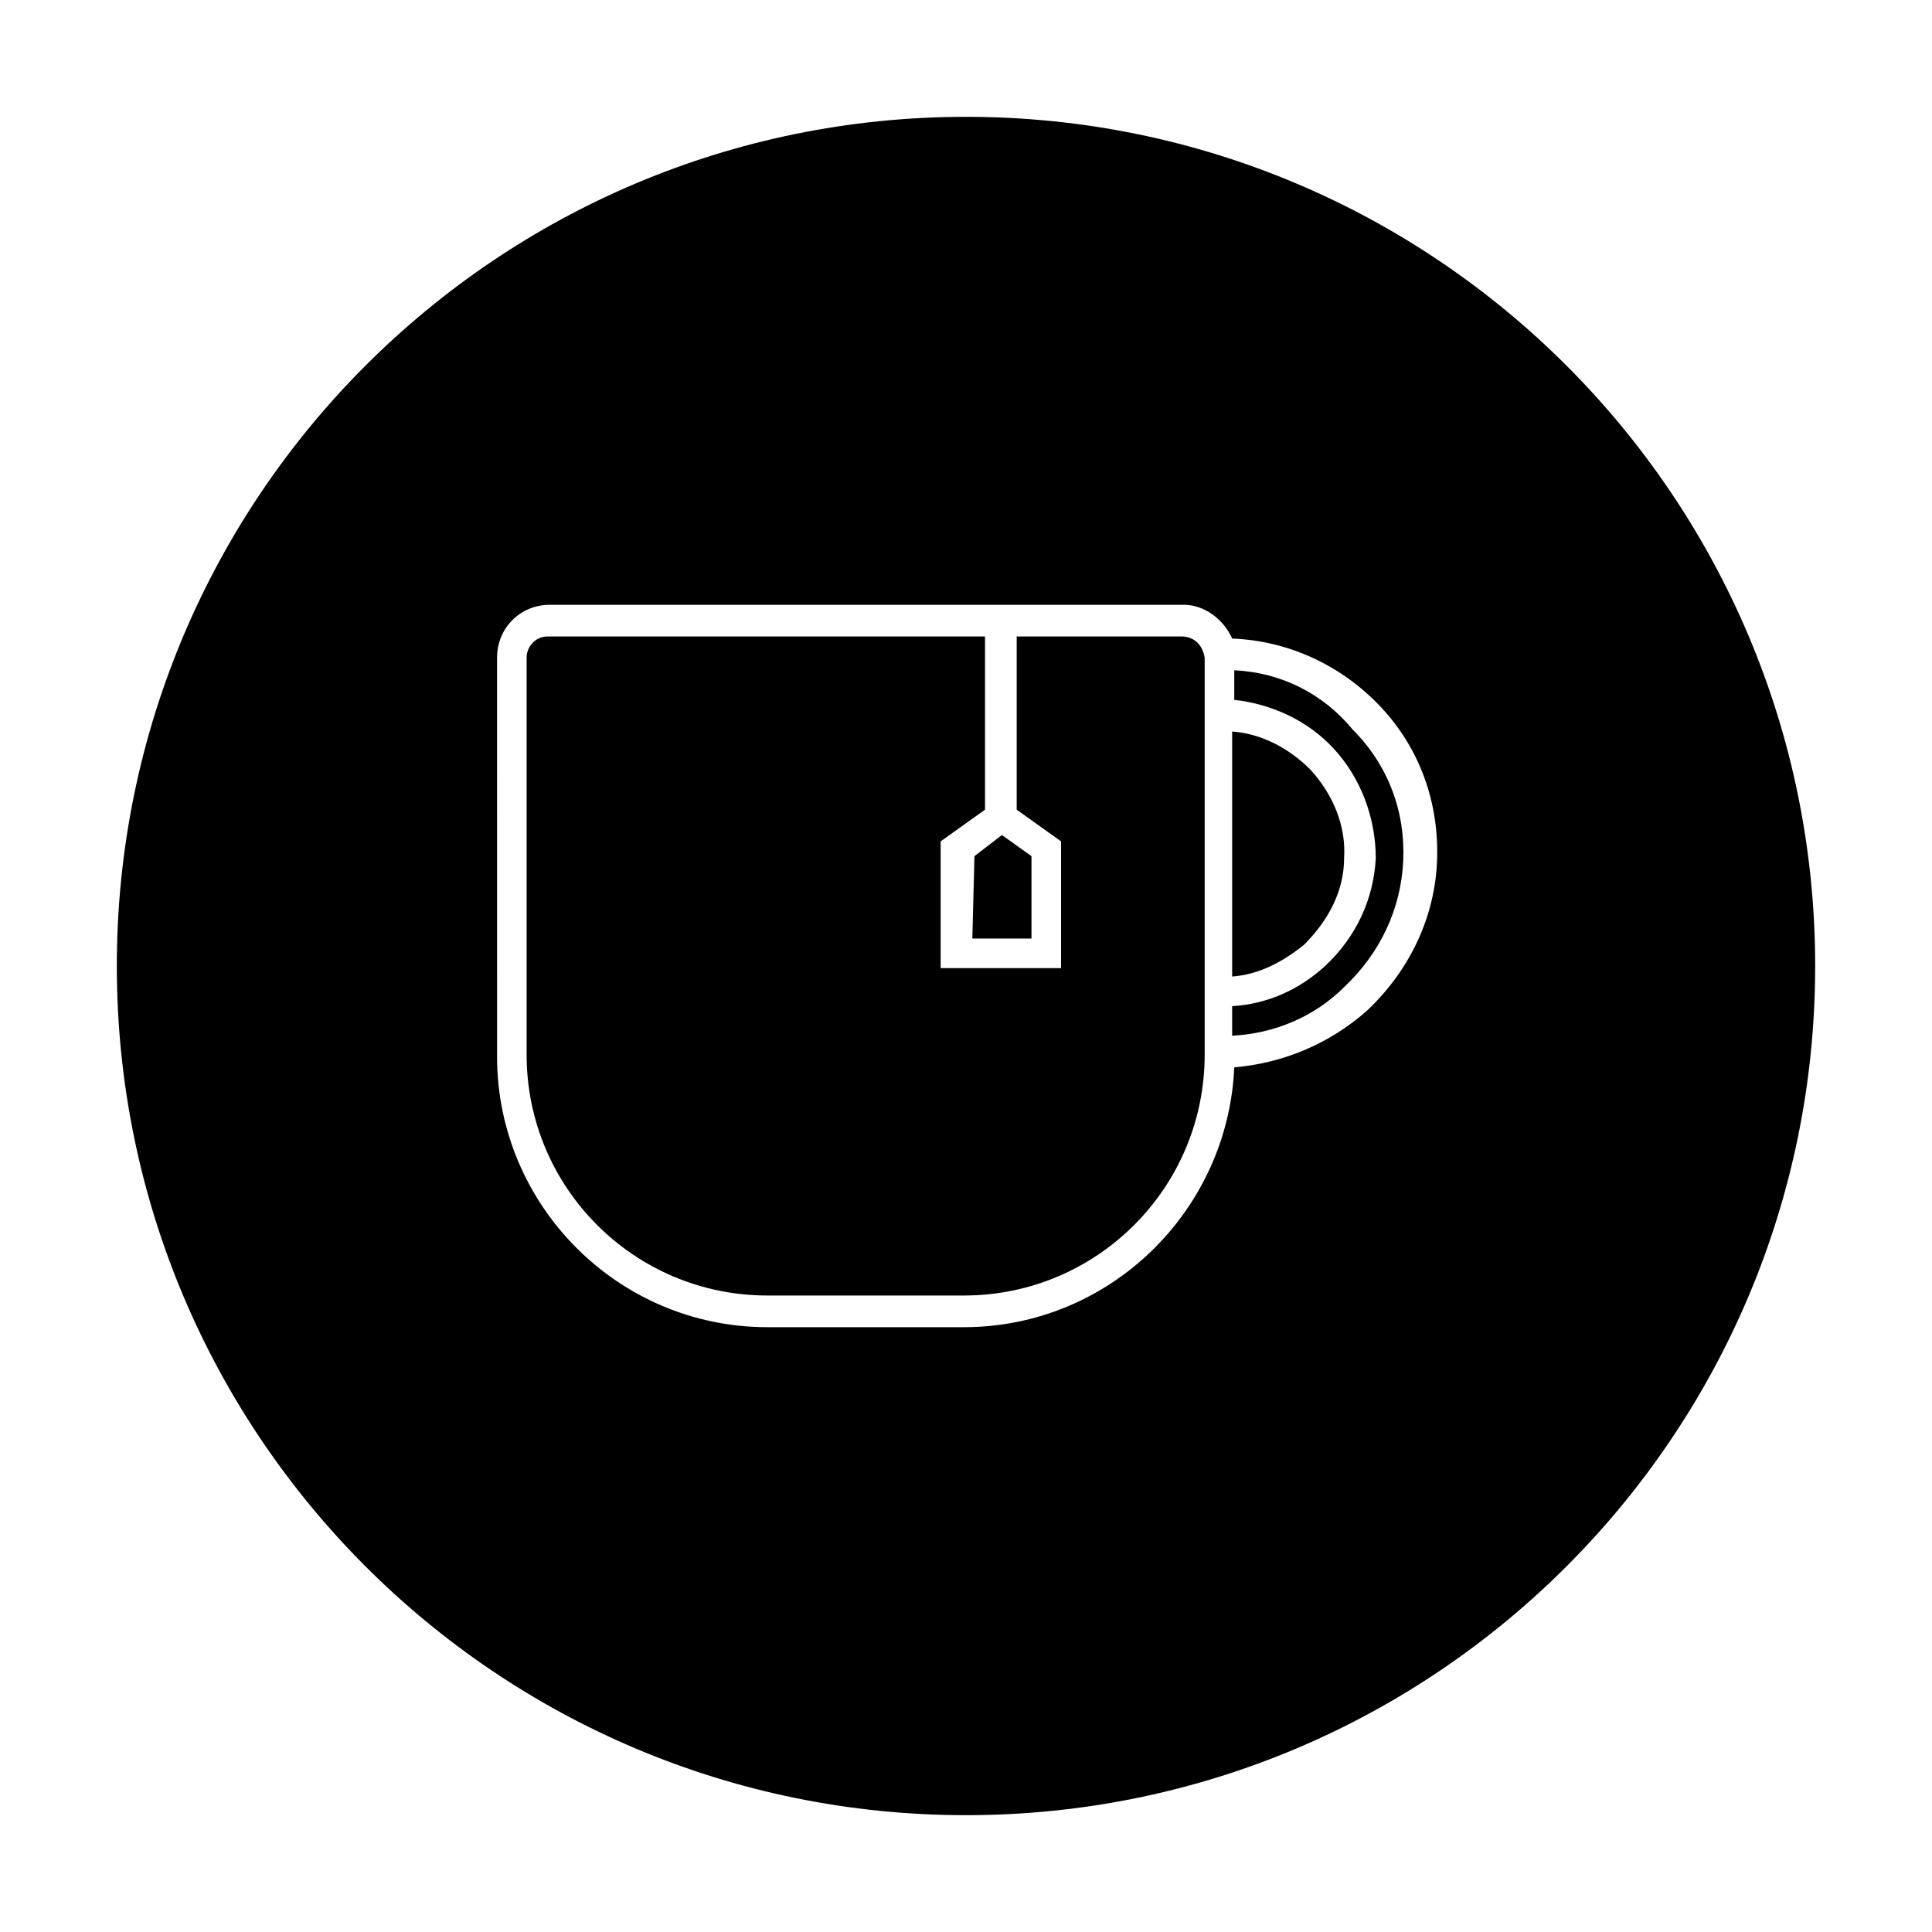
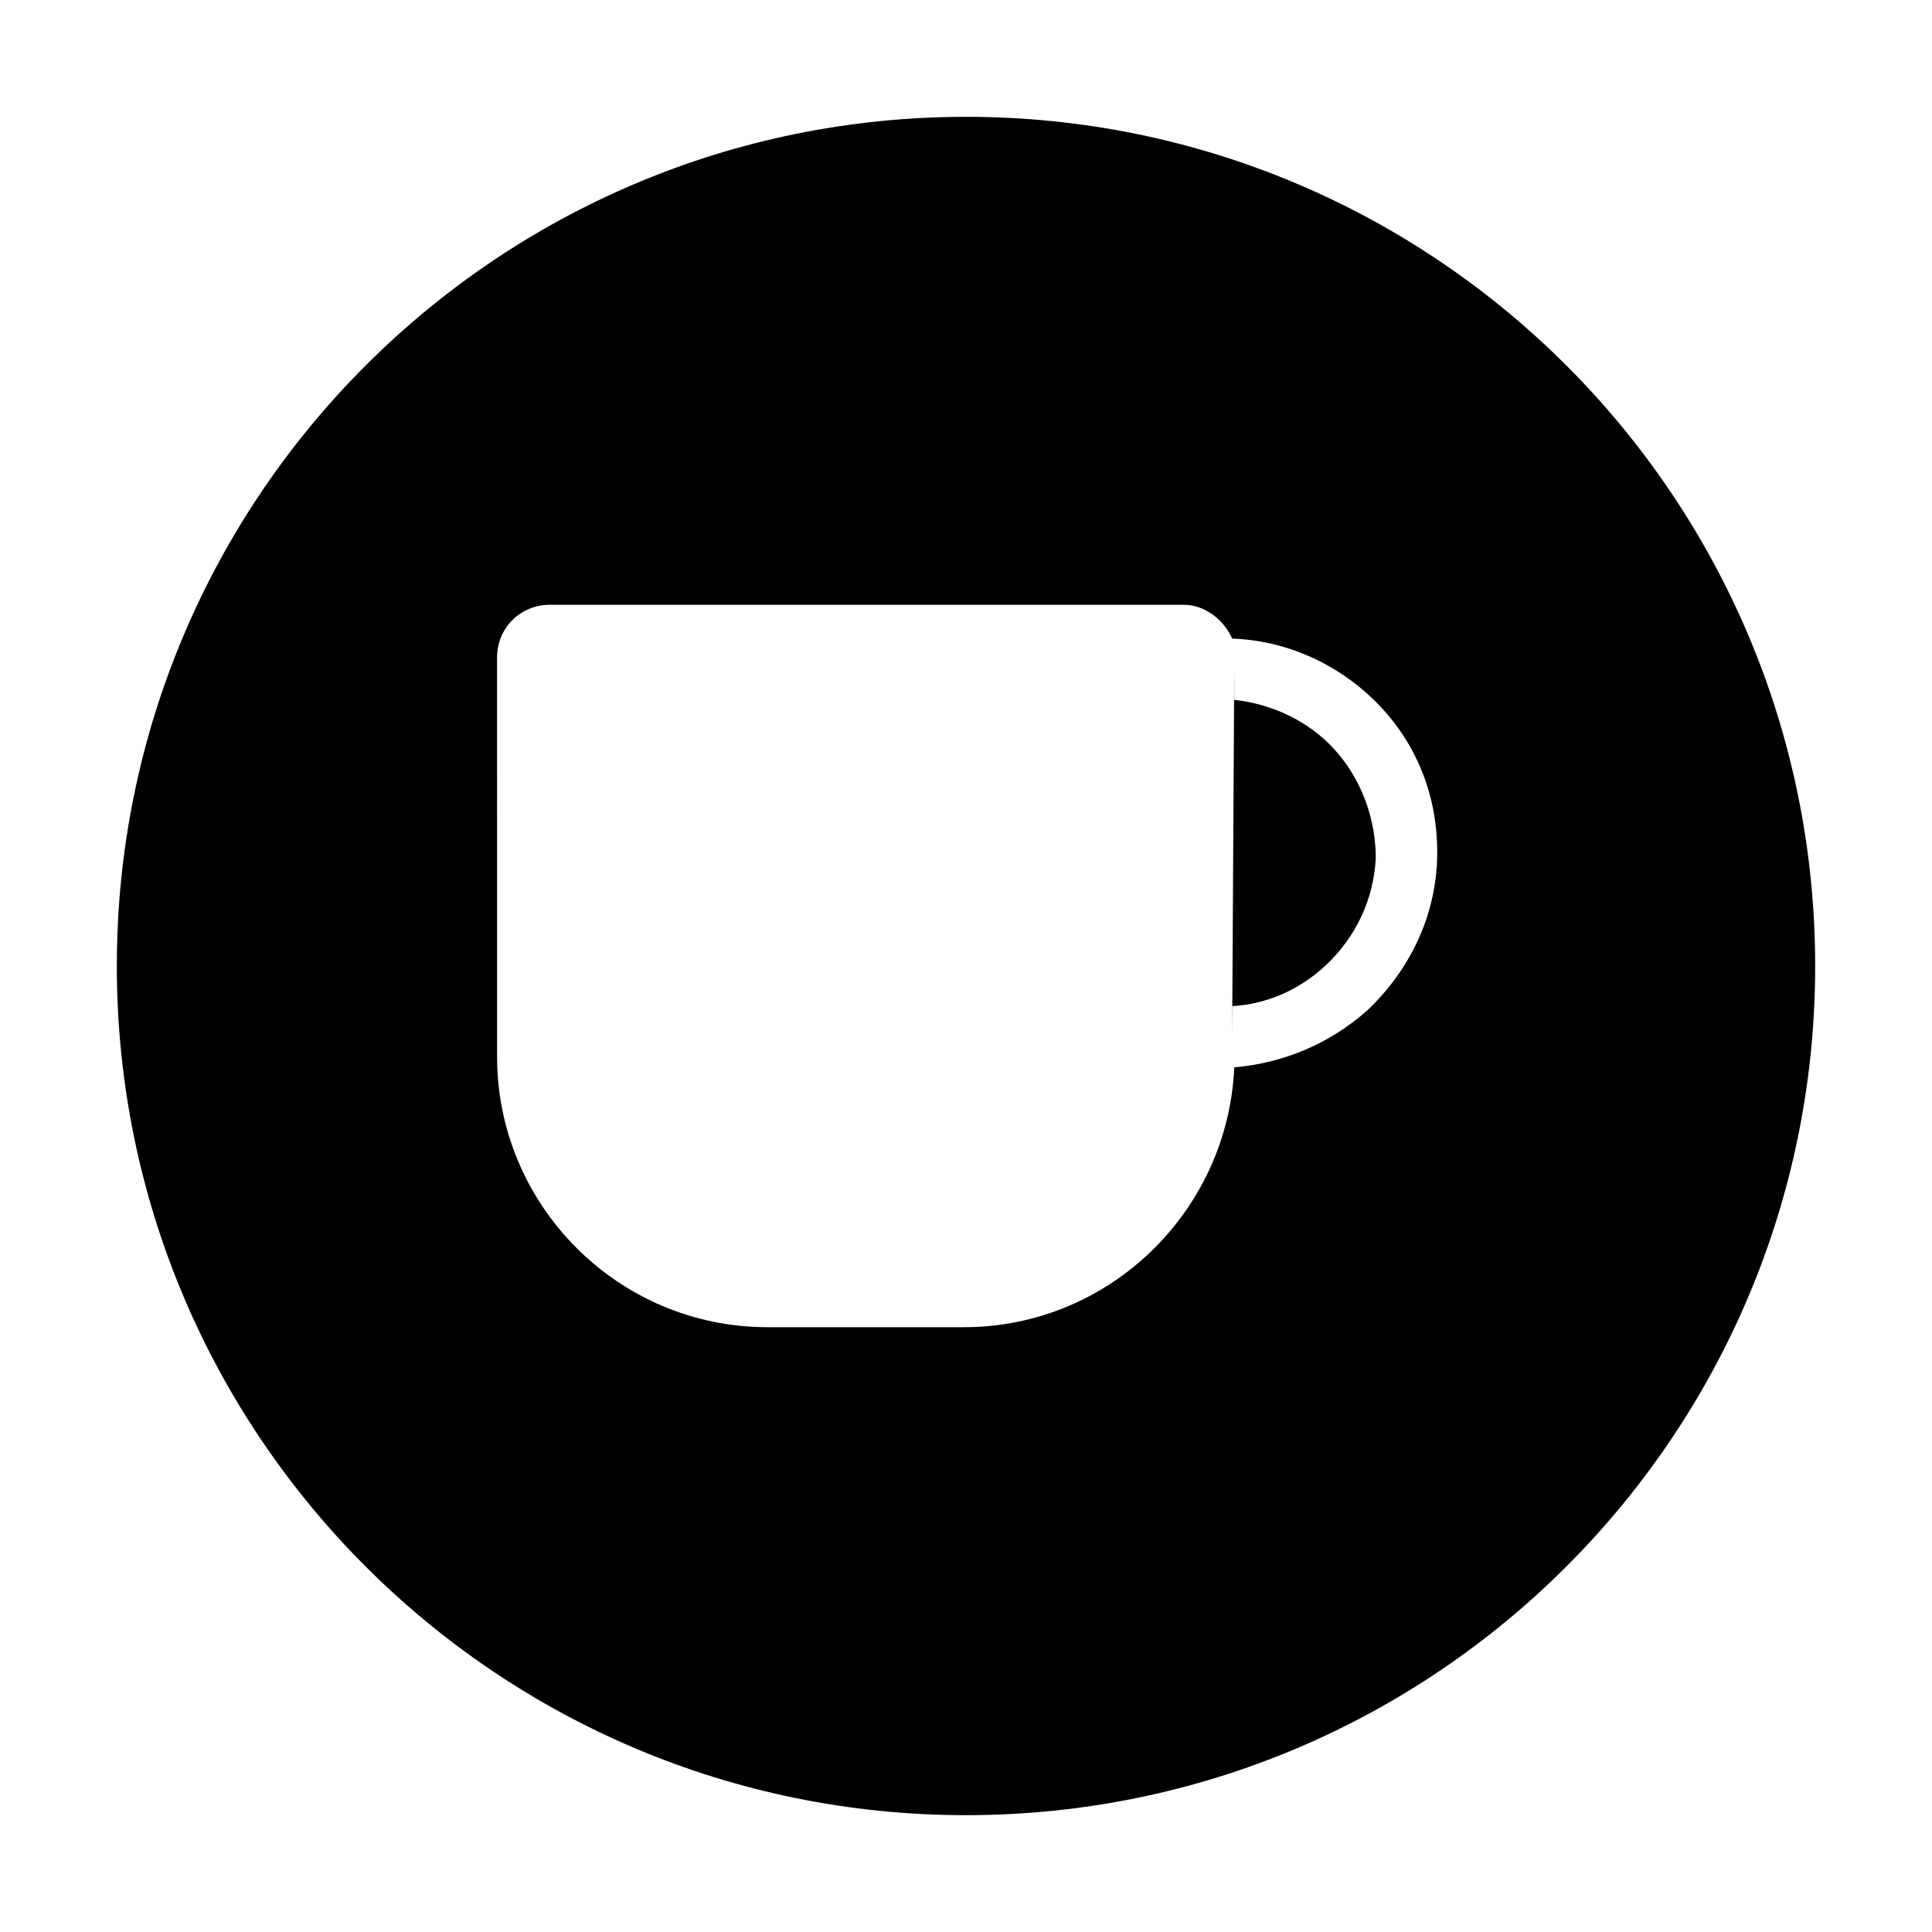
<svg xmlns="http://www.w3.org/2000/svg" fill="#000000" width="800px" height="800px" version="1.1" viewBox="144 144 512 512">
  <g>
-     <path d="m401.68 392.72h15.672v-21.832l-7.836-5.598-7.277 5.598z" />
-     <path d="m500.2 371.45c0.559-8.398-2.801-16.793-8.957-23.512-5.598-5.598-12.875-9.516-20.711-10.078v64.934c7.277-0.559 13.434-3.918 19.031-8.398 6.719-6.711 10.637-14.547 10.637-22.945z" />
-     <path d="m457.1 312.67h-43.664v45.902l11.754 8.398v33.586h-31.906v-33.586l11.754-8.398v-45.902h-115.88c-3.359 0-5.598 2.801-5.598 5.598v105.24c0 35.266 28.551 63.816 63.816 63.816h52.059c35.266 0 63.816-28.551 63.816-63.816v-105.24c-0.559-3.359-2.797-5.598-6.156-5.598z" />
    <path d="m400 174.96c-124.27 0-225.04 100.76-225.04 225.04s100.76 225.04 225.04 225.04 225.04-100.76 225.04-225.04-100.76-225.04-225.04-225.04zm106.36 236.79c-10.078 8.957-22.391 13.996-35.266 15.113-1.68 38.066-33.027 68.855-71.652 68.855h-52.059c-39.746 0-71.652-32.469-71.652-71.652l-0.004-105.8c0-7.836 6.156-13.996 13.996-13.996h167.94c5.598 0 10.637 3.918 12.875 8.957 15.113 0.559 29.109 7.277 39.184 17.914 10.637 11.195 15.676 25.75 15.113 40.863-0.559 15.117-7.277 29.109-18.473 39.746z" />
-     <path d="m471.09 321.63v7.836c10.078 1.121 19.594 5.598 26.309 12.875 7.277 7.836 11.195 18.473 11.195 29.109-0.559 10.637-5.039 20.711-13.434 28.551-6.719 6.156-15.113 10.078-24.629 10.637v7.836c11.195-0.559 21.832-5.039 29.668-12.875 9.516-8.957 15.113-20.711 15.676-33.586 0.559-12.875-3.918-25.191-13.434-34.707-7.84-9.52-19.035-15.117-31.352-15.676z" />
+     <path d="m471.09 321.63v7.836c10.078 1.121 19.594 5.598 26.309 12.875 7.277 7.836 11.195 18.473 11.195 29.109-0.559 10.637-5.039 20.711-13.434 28.551-6.719 6.156-15.113 10.078-24.629 10.637v7.836z" />
  </g>
</svg>